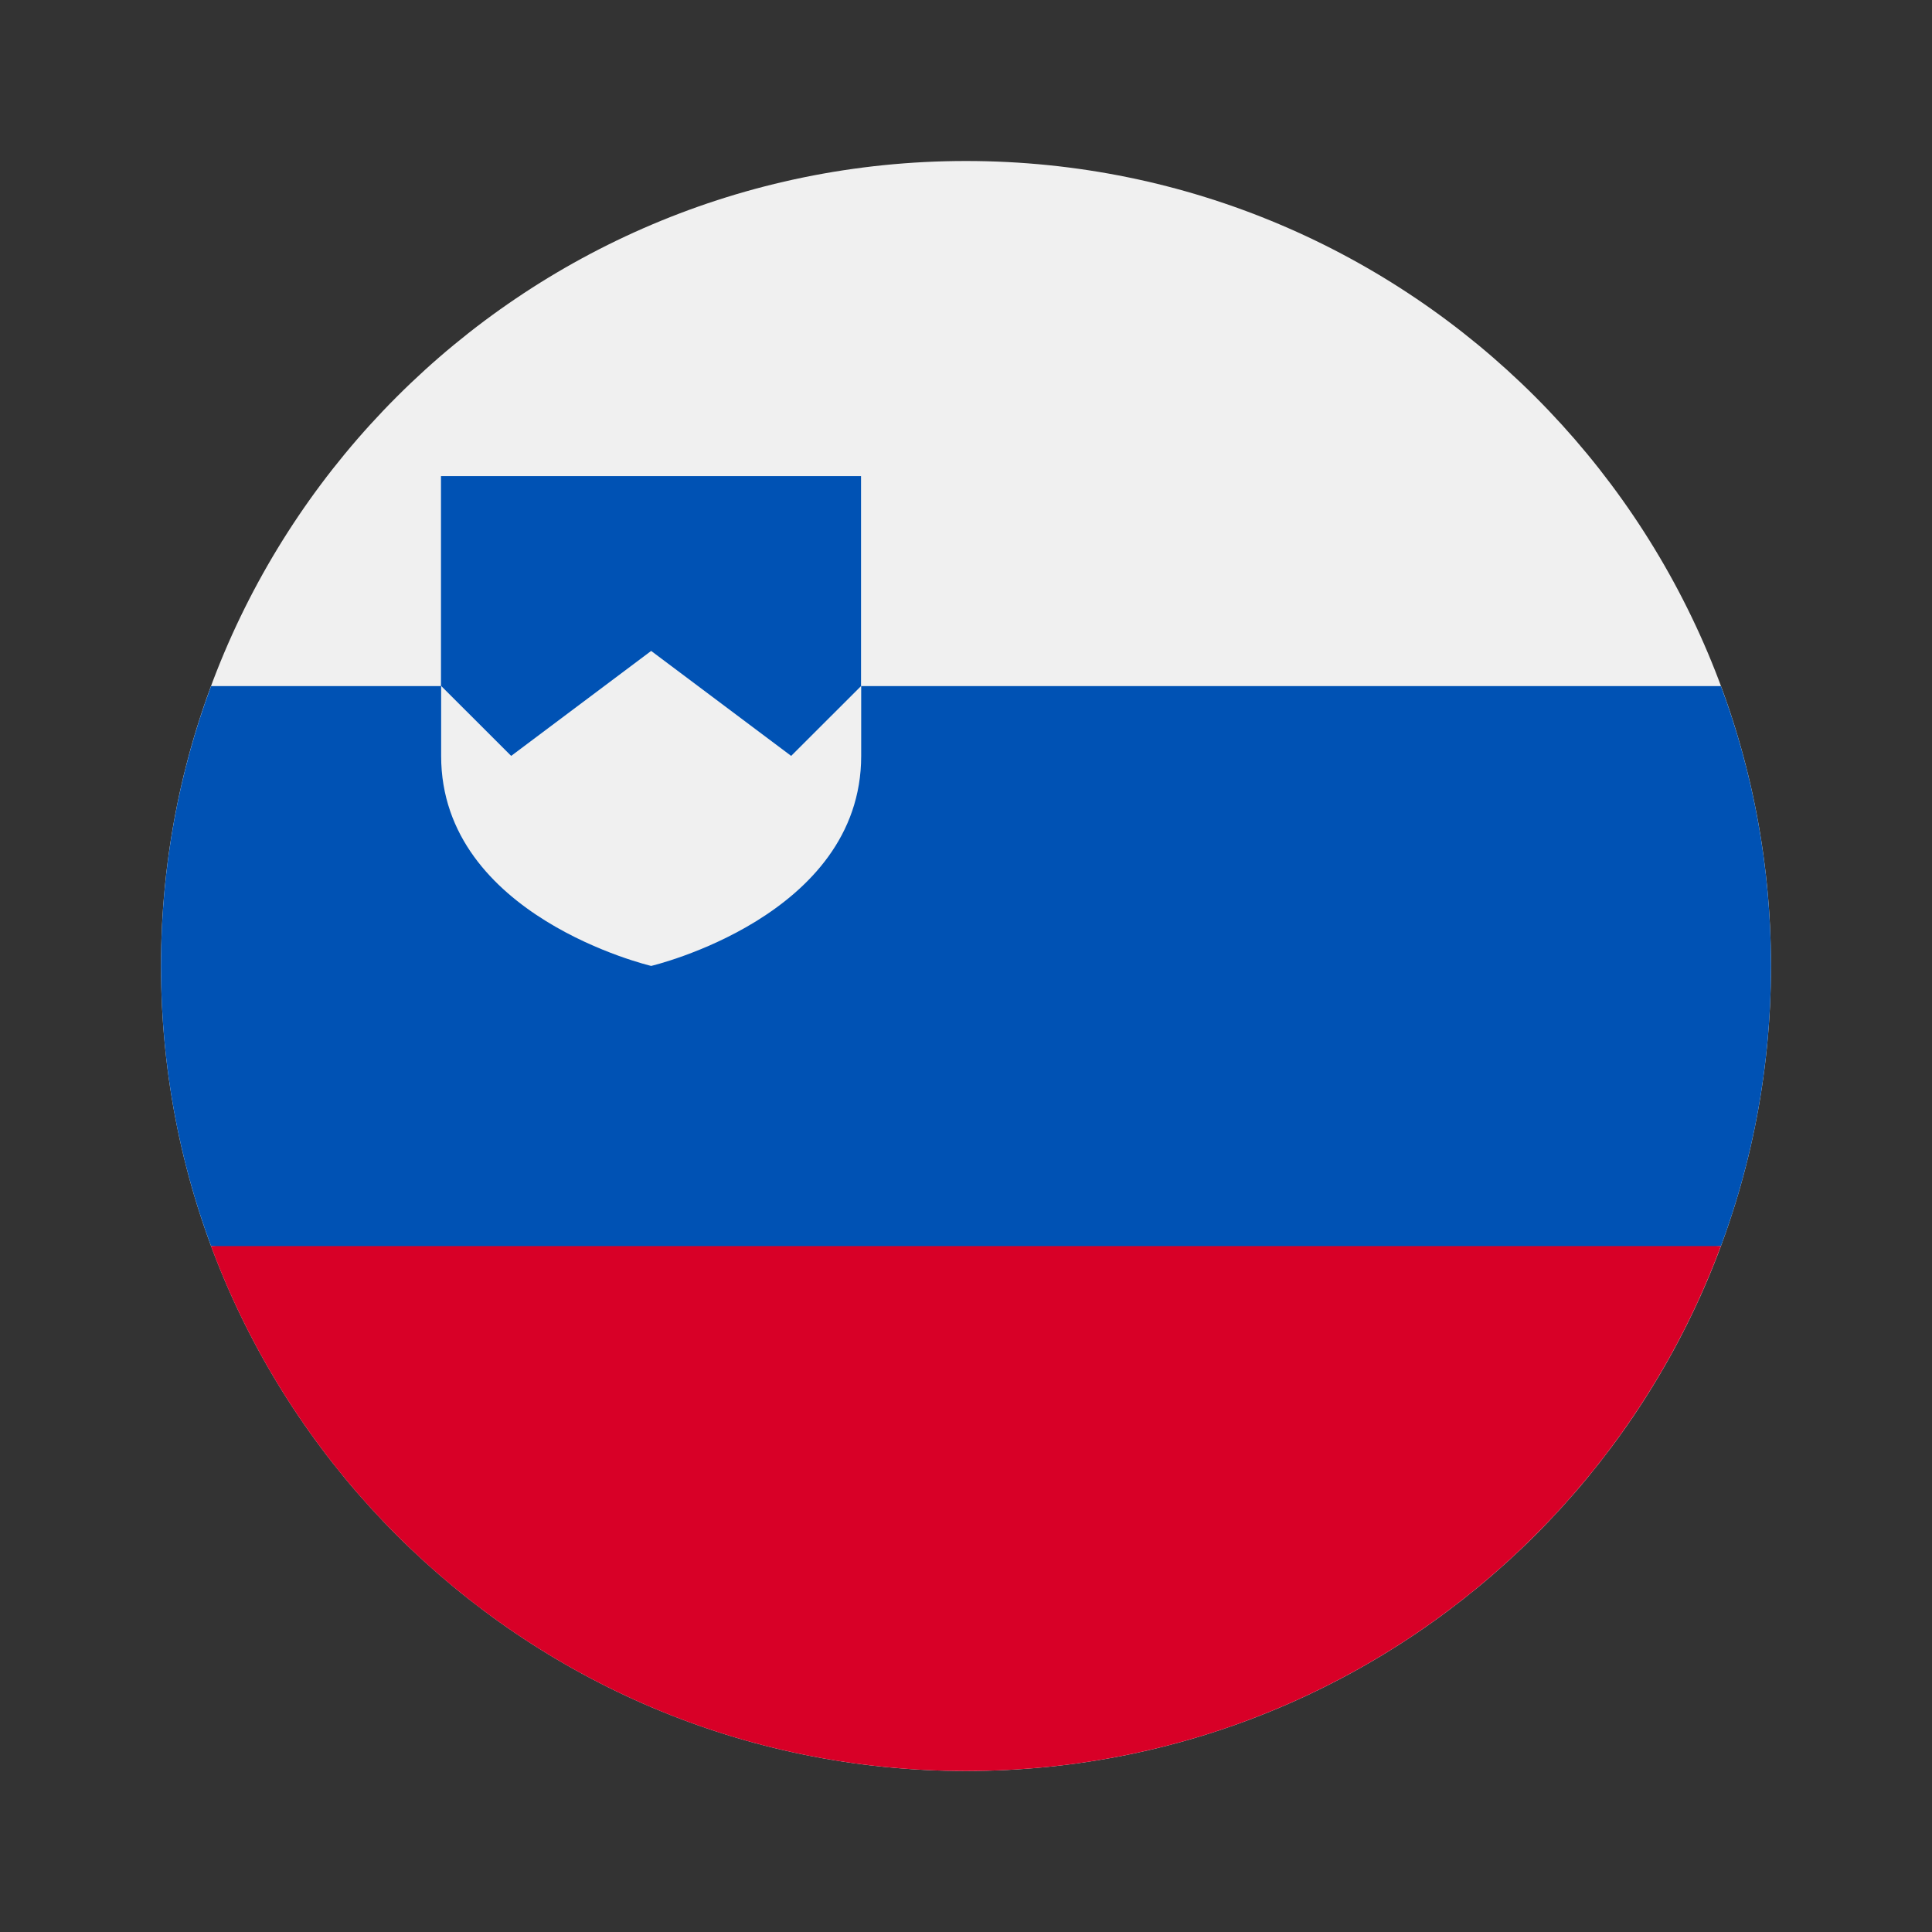
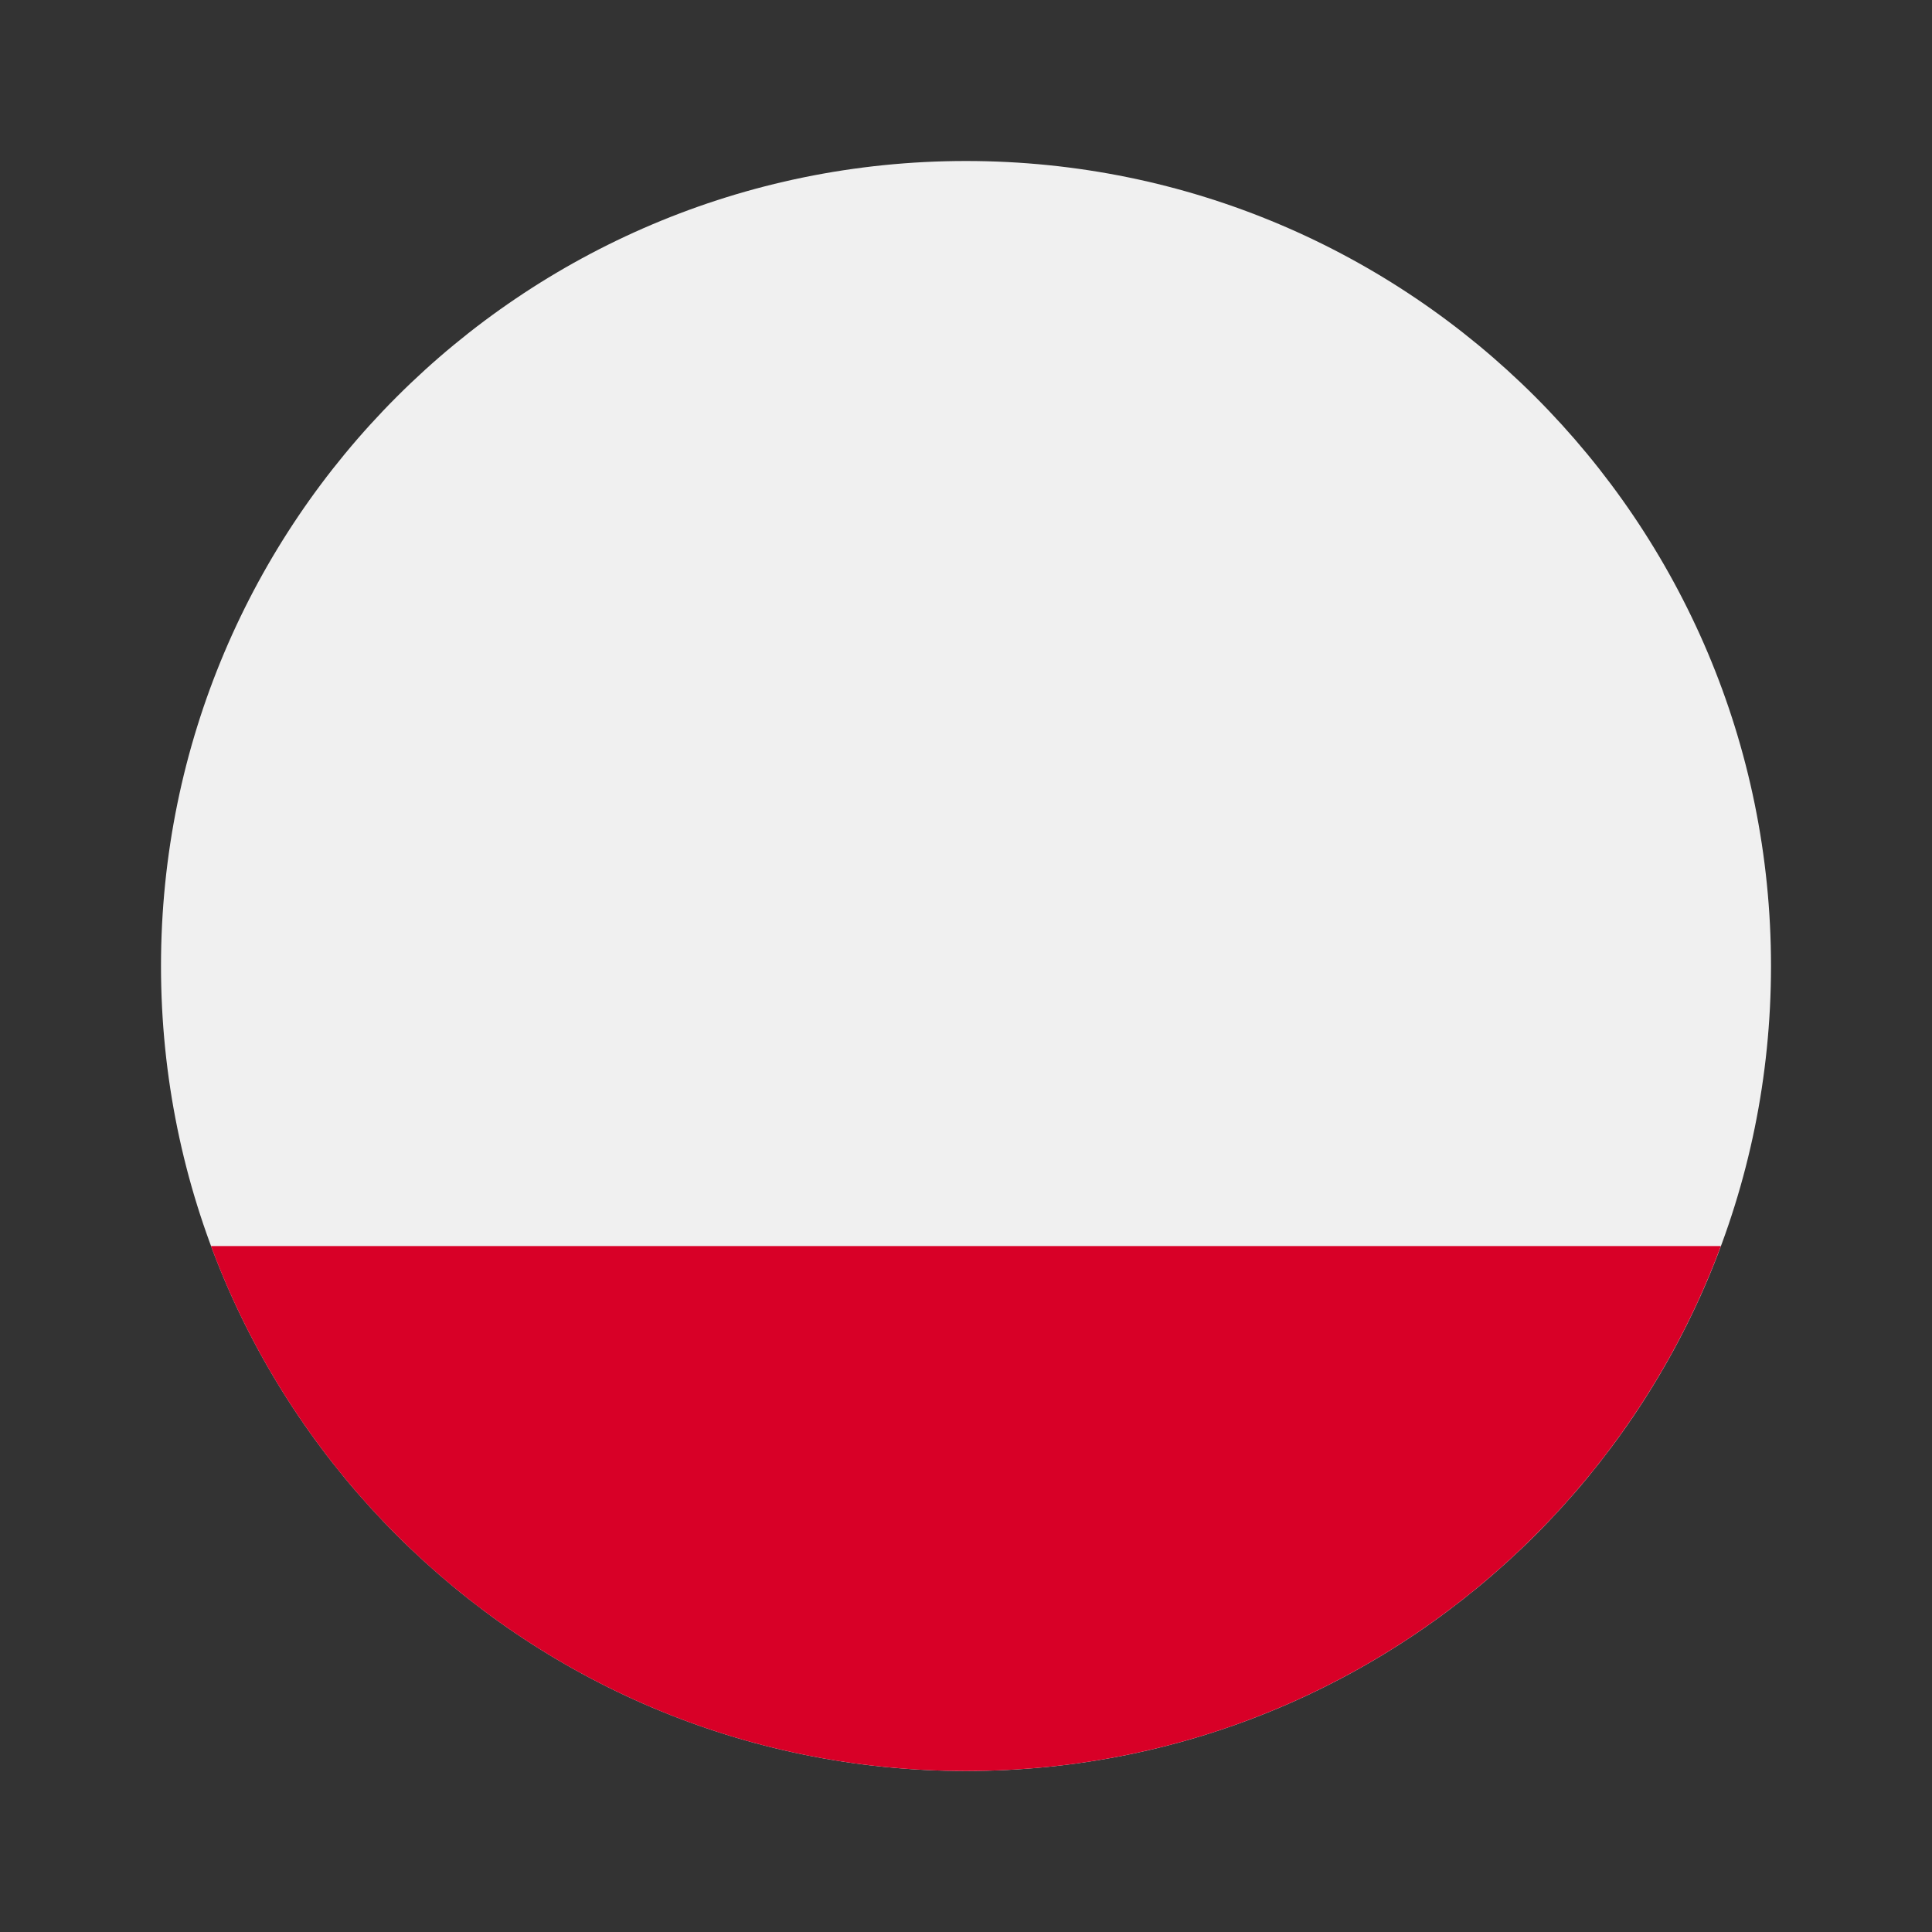
<svg xmlns="http://www.w3.org/2000/svg" width="24" height="24" viewBox="0 0 24 24" fill="none">
  <rect x="0" y="0" width="24" height="24" fill="#333333" stroke="none" />
  <path d="M12 22C17.523 22 22 17.523 22 12C22 6.477 17.523 2 12 2C6.477 2 2 6.477 2 12C2 17.523 6.477 22 12 22Z" fill="#F0F0F0" />
-   <path d="M21.378 8.523H10.696V5.914H5.478V8.523H2.622C2.22 9.606 2 10.778 2 12.001C2 13.224 2.22 14.396 2.622 15.479L12 16.349L21.378 15.479C21.78 14.396 22 13.224 22 12.001C22 10.778 21.78 9.606 21.378 8.523Z" fill="#0052B4" />
  <path d="M11.999 22C16.299 22 19.964 19.287 21.377 15.479H2.621C4.034 19.287 7.699 22 11.999 22Z" fill="#D80027" />
  <path d="M5.48 8.521V9.39C5.48 11.387 8.089 11.999 8.089 11.999C8.089 11.999 10.698 11.387 10.698 9.39V8.521L9.828 9.39L8.089 8.086L6.35 9.39L5.48 8.521Z" fill="#F0F0F0" />
</svg>